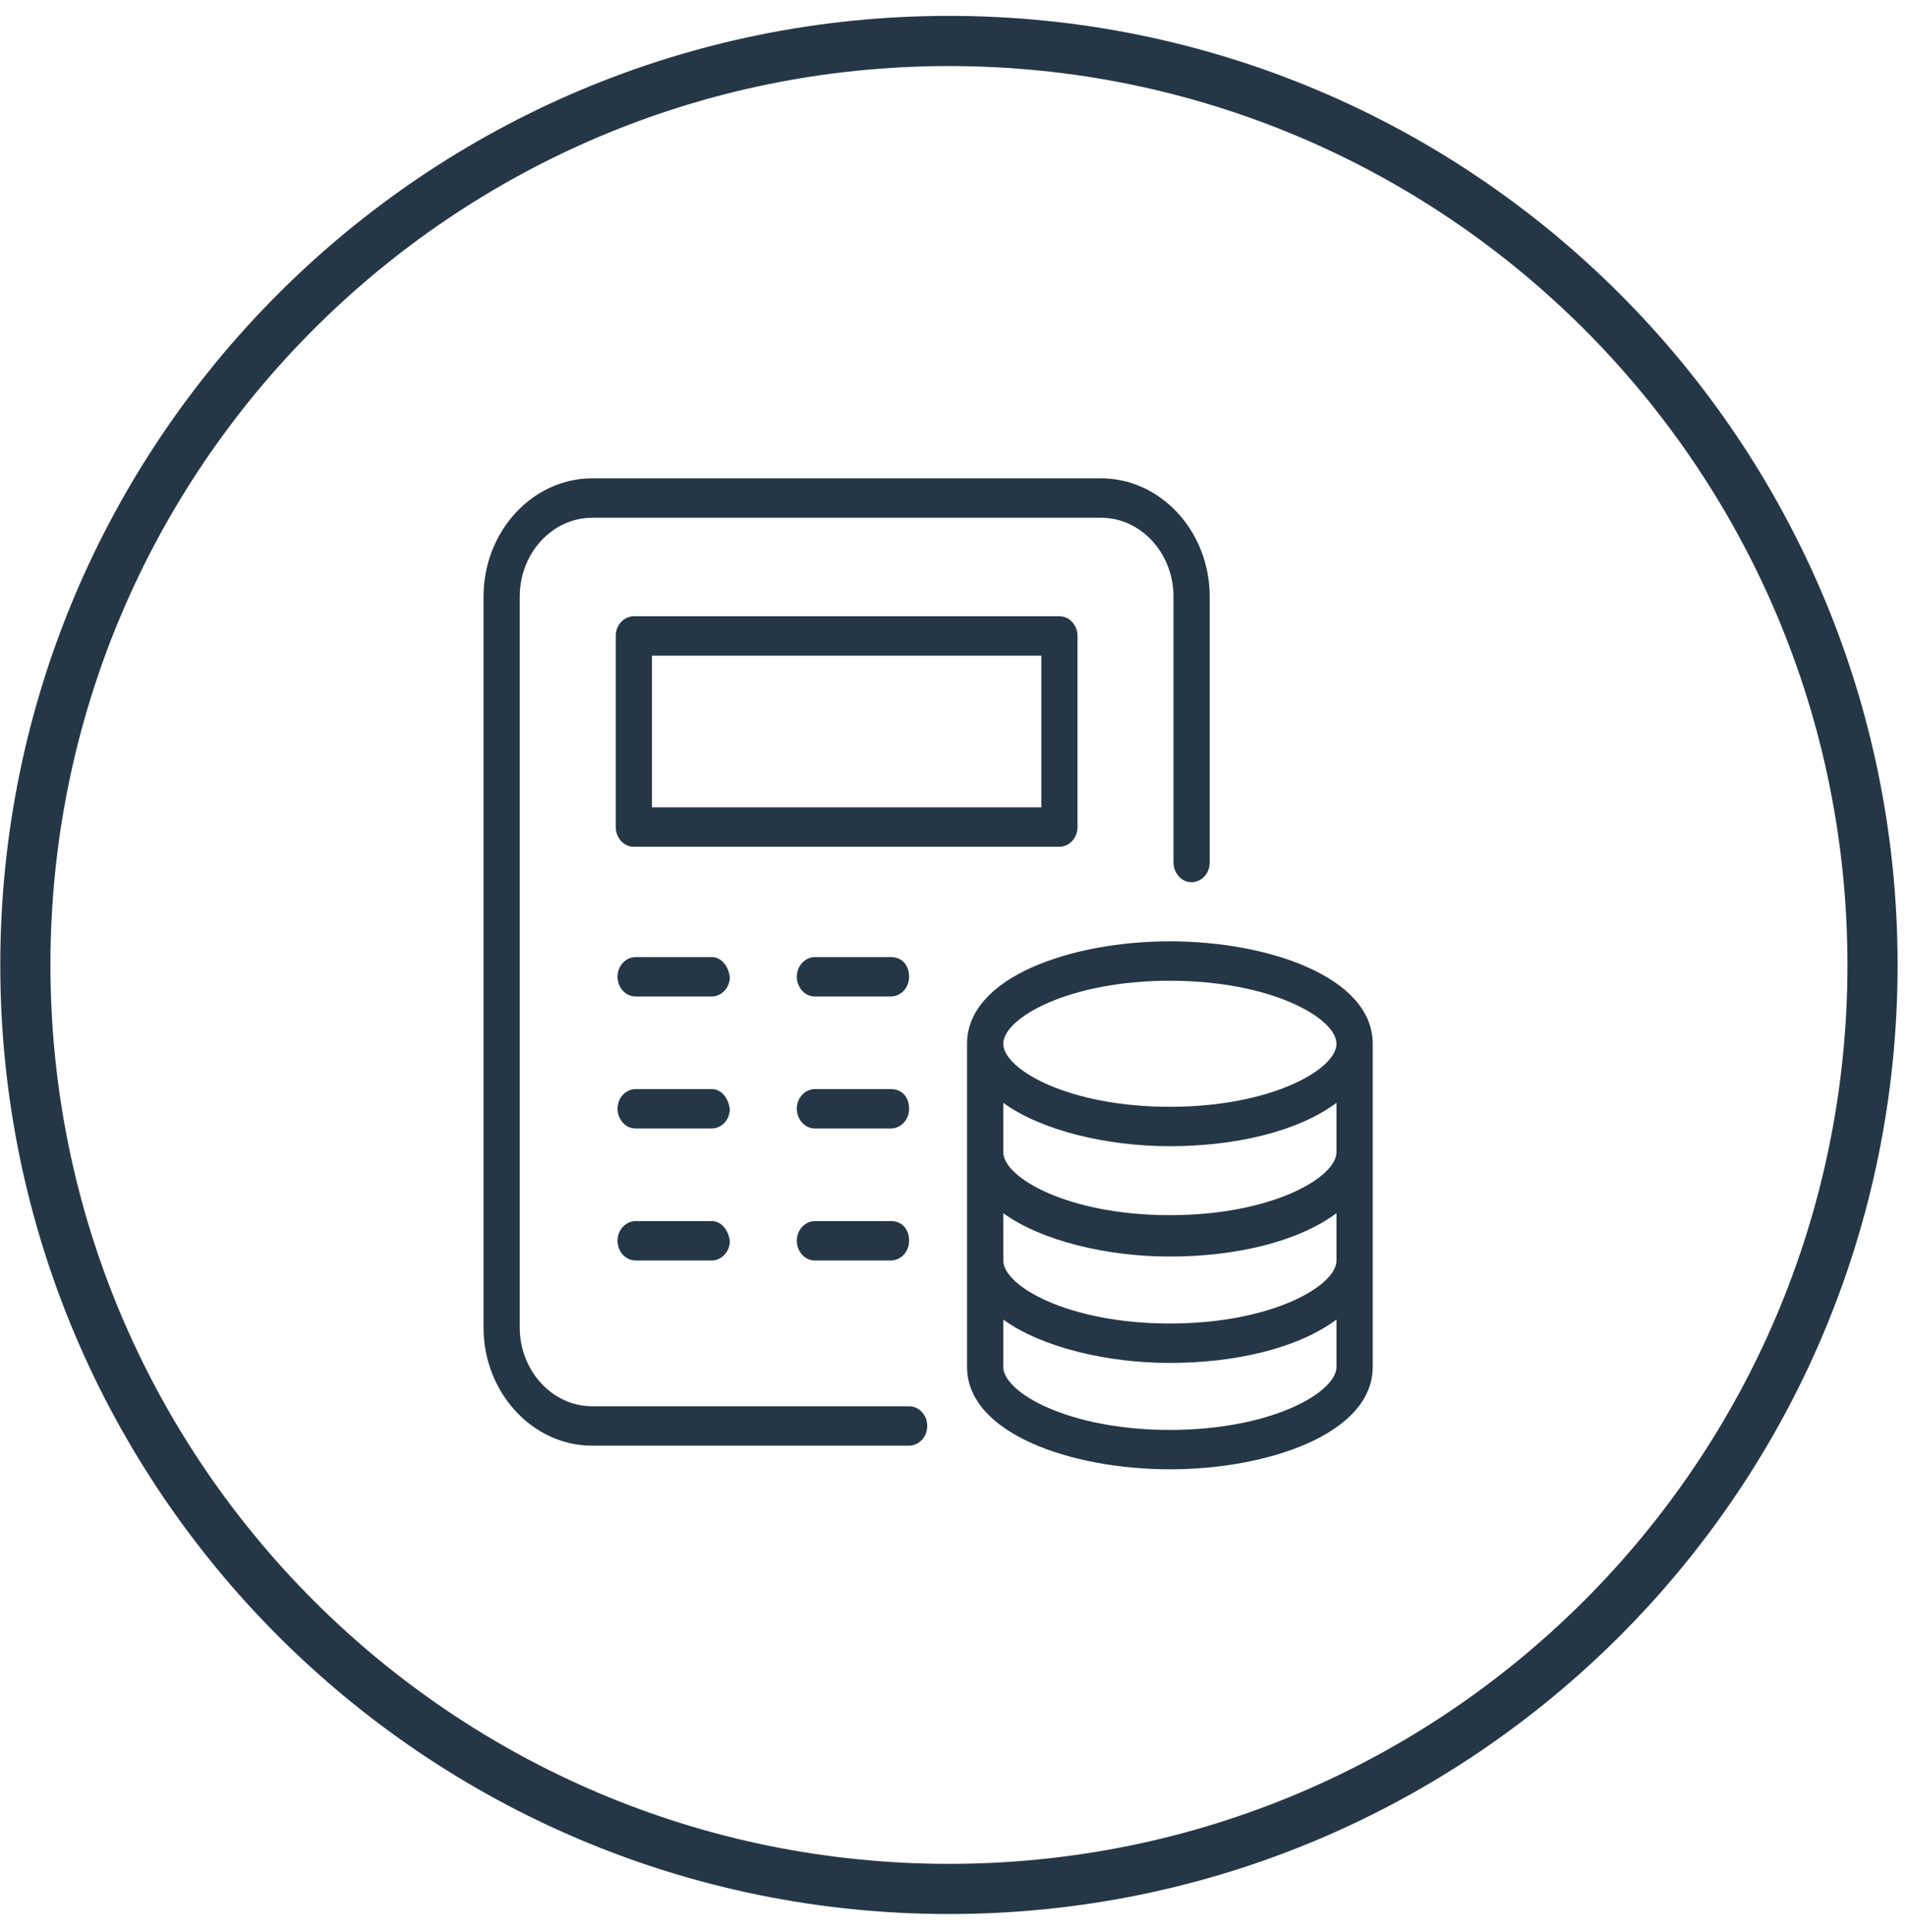
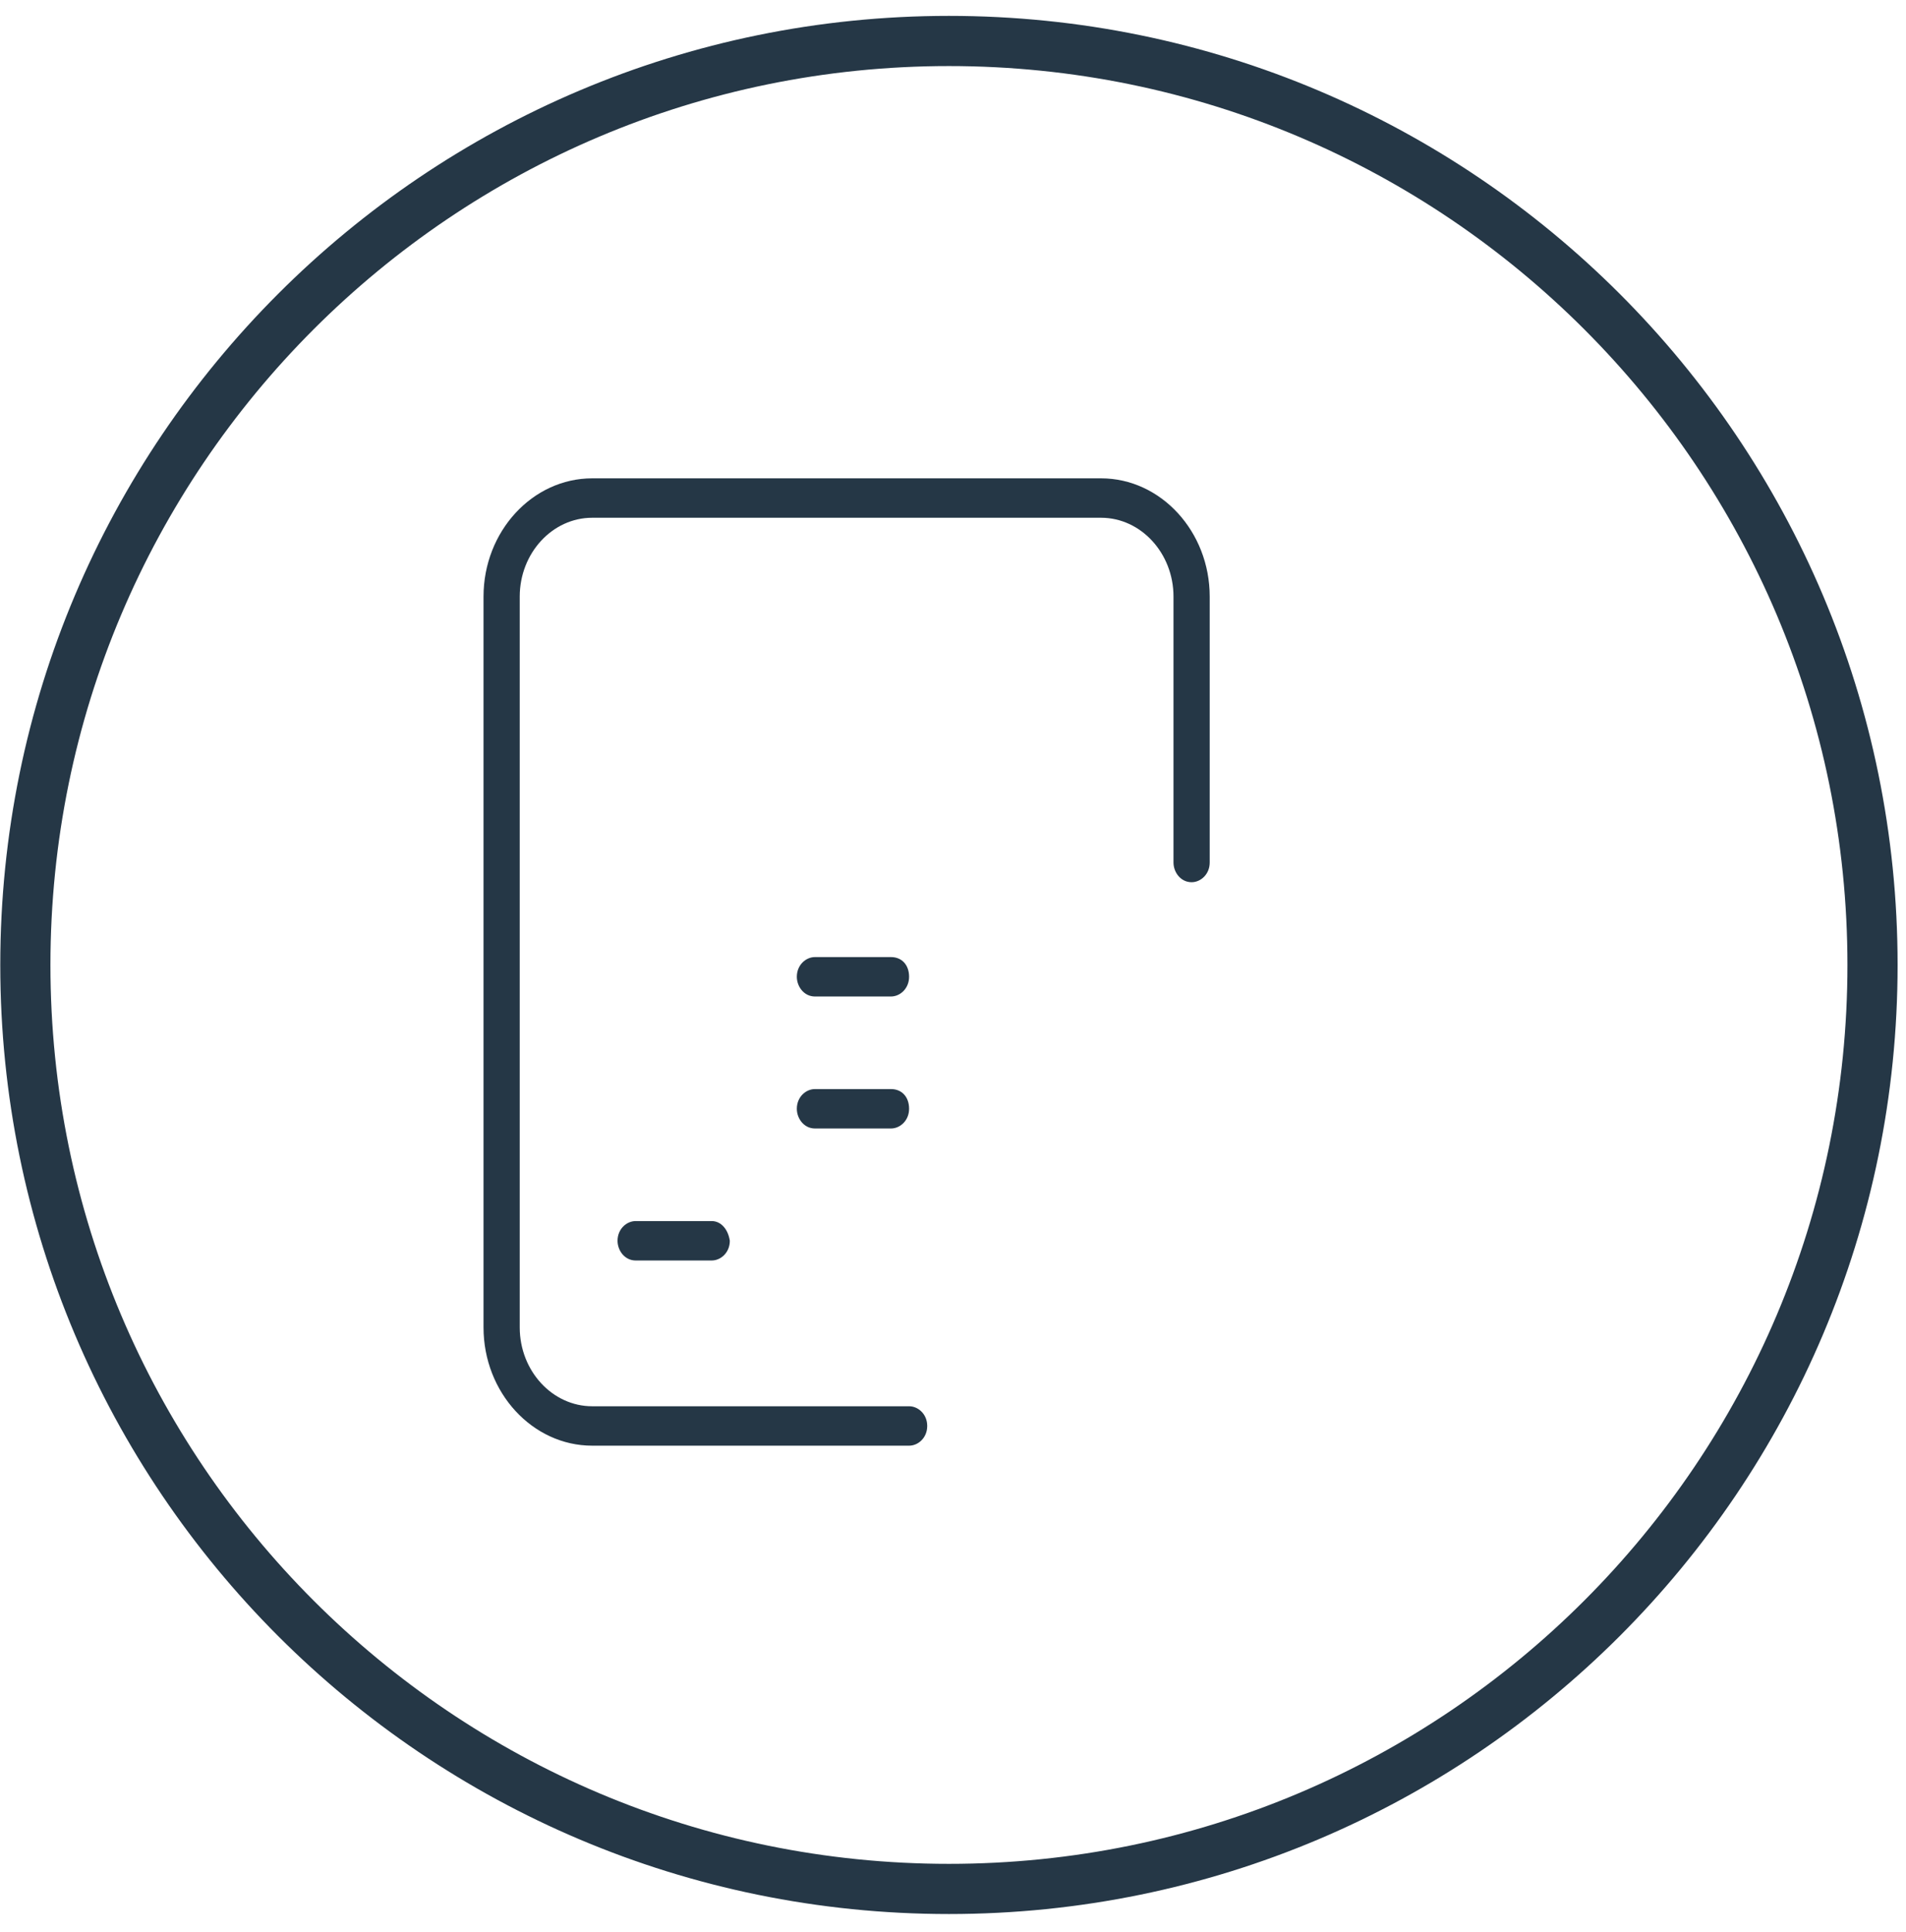
<svg xmlns="http://www.w3.org/2000/svg" width="76" height="77" viewBox="0 0 76 77" fill="none">
  <path d="M37.838 75.287C58.177 75.287 74.665 58.799 74.665 38.46C74.665 18.121 58.177 1.633 37.838 1.633C17.499 1.633 1.011 18.121 1.011 38.46C1.011 58.799 17.499 75.287 37.838 75.287Z" stroke="#253746" stroke-width="2" stroke-miterlimit="10" />
-   <path d="M46.648 37.518C42.749 37.518 38.56 38.931 38.56 41.601V54.479C38.56 57.149 42.749 58.562 46.648 58.562C50.547 58.562 54.736 57.149 54.736 54.479V41.601C54.736 38.931 50.547 37.518 46.648 37.518ZM53.291 50.239C53.291 51.26 50.692 52.751 46.648 52.751C42.604 52.751 40.005 51.26 40.005 50.239V48.354C41.521 49.453 44.121 50.082 46.648 50.082C49.175 50.082 51.703 49.532 53.291 48.354V50.239ZM53.291 45.92C53.291 46.941 50.692 48.433 46.648 48.433C42.604 48.433 40.005 46.941 40.005 45.92V43.957C41.521 45.056 44.121 45.684 46.648 45.684C49.175 45.684 51.703 45.135 53.291 43.957V45.92ZM46.648 39.089C50.692 39.089 53.291 40.58 53.291 41.601C53.291 42.622 50.692 44.114 46.648 44.114C42.604 44.114 40.005 42.622 40.005 41.601C40.005 40.58 42.604 39.089 46.648 39.089ZM46.648 56.992C42.604 56.992 40.005 55.5 40.005 54.479V52.594C41.521 53.694 44.121 54.322 46.648 54.322C49.175 54.322 51.703 53.772 53.291 52.594V54.479C53.291 55.5 50.692 56.992 46.648 56.992Z" fill="#253746" />
-   <path d="M42.965 32.964V25.347C42.965 24.954 42.676 24.562 42.243 24.562H25.274C24.913 24.562 24.552 24.876 24.552 25.347V32.964C24.552 33.356 24.841 33.749 25.274 33.749H42.243C42.604 33.749 42.965 33.435 42.965 32.964ZM41.521 32.178H25.996V26.132H41.521V32.178Z" fill="#253746" />
  <path d="M35.527 38.146H32.495C32.133 38.146 31.773 38.46 31.773 38.931C31.773 39.324 32.061 39.717 32.495 39.717H35.527C35.888 39.717 36.249 39.403 36.249 38.931C36.249 38.46 35.961 38.146 35.527 38.146Z" fill="#253746" />
  <path d="M35.527 43.407H32.495C32.133 43.407 31.773 43.721 31.773 44.192C31.773 44.585 32.061 44.978 32.495 44.978H35.527C35.888 44.978 36.249 44.664 36.249 44.192C36.249 43.721 35.961 43.407 35.527 43.407Z" fill="#253746" />
-   <path d="M35.527 48.668H32.495C32.133 48.668 31.773 48.982 31.773 49.453C31.773 49.846 32.061 50.239 32.495 50.239H35.527C35.888 50.239 36.249 49.925 36.249 49.453C36.249 48.982 35.961 48.668 35.527 48.668Z" fill="#253746" />
-   <path d="M28.379 38.146H25.346C24.985 38.146 24.624 38.46 24.624 38.931C24.624 39.324 24.913 39.717 25.346 39.717H28.379C28.74 39.717 29.101 39.403 29.101 38.931C29.029 38.46 28.74 38.146 28.379 38.146Z" fill="#253746" />
-   <path d="M28.379 43.407H25.346C24.985 43.407 24.624 43.721 24.624 44.192C24.624 44.585 24.913 44.978 25.346 44.978H28.379C28.74 44.978 29.101 44.664 29.101 44.192C29.029 43.721 28.74 43.407 28.379 43.407Z" fill="#253746" />
  <path d="M28.379 48.668H25.346C24.985 48.668 24.624 48.982 24.624 49.453C24.624 49.846 24.913 50.239 25.346 50.239H28.379C28.74 50.239 29.101 49.925 29.101 49.453C29.029 48.982 28.74 48.668 28.379 48.668Z" fill="#253746" />
  <path d="M36.25 56.049H23.613C22.024 56.049 20.724 54.636 20.724 52.908V23.777C20.724 22.049 22.024 20.636 23.613 20.636H43.904C45.492 20.636 46.792 22.049 46.792 23.777V34.377C46.792 34.77 47.081 35.162 47.514 35.162C47.875 35.162 48.236 34.848 48.236 34.377V23.777C48.236 21.185 46.287 19.065 43.904 19.065H23.613C21.23 19.065 19.28 21.185 19.28 23.777V52.908C19.28 55.5 21.23 57.62 23.613 57.62H36.25C36.611 57.62 36.972 57.306 36.972 56.834C36.972 56.363 36.611 56.049 36.25 56.049Z" fill="#253746" />
</svg>